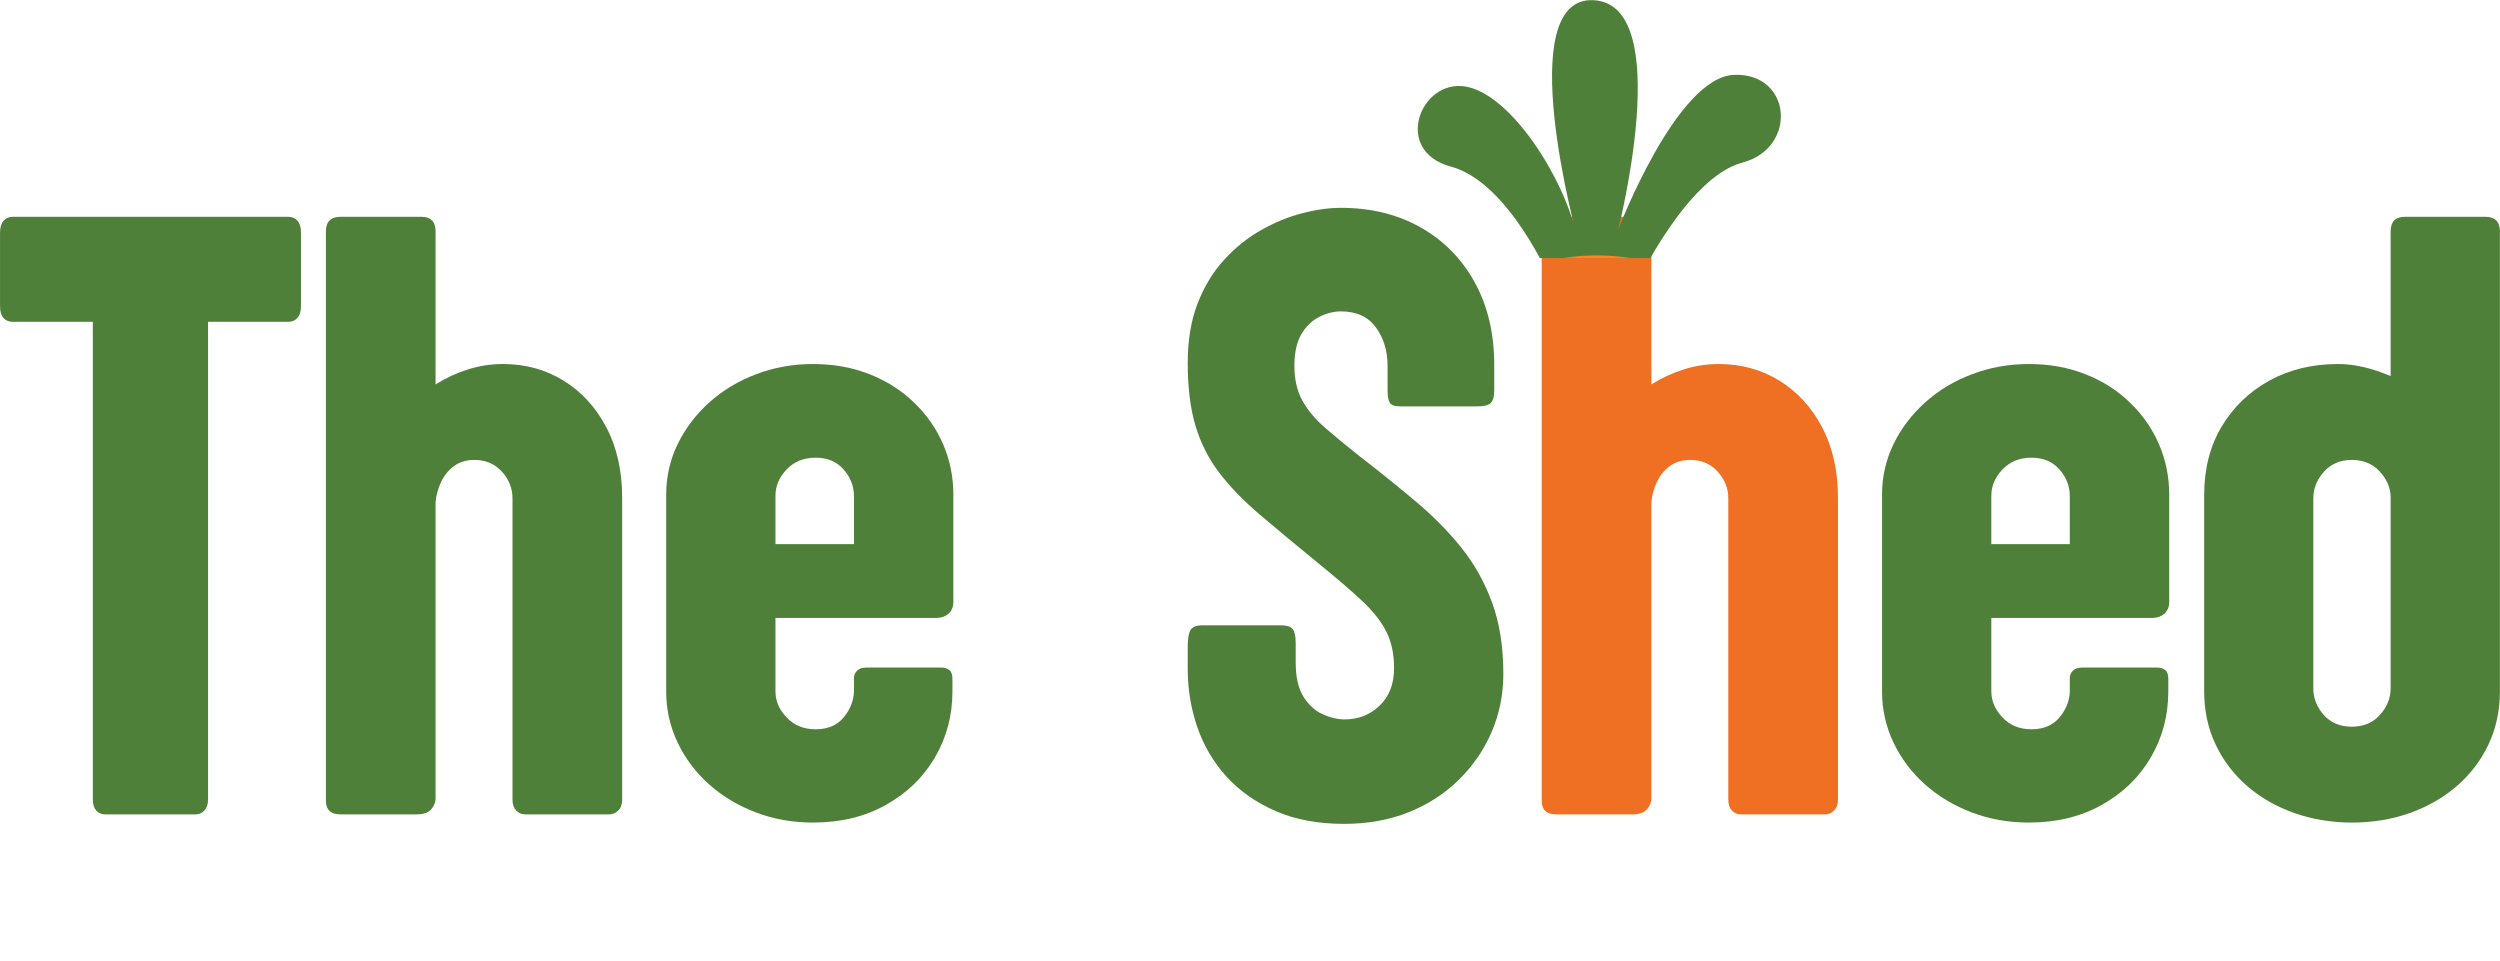
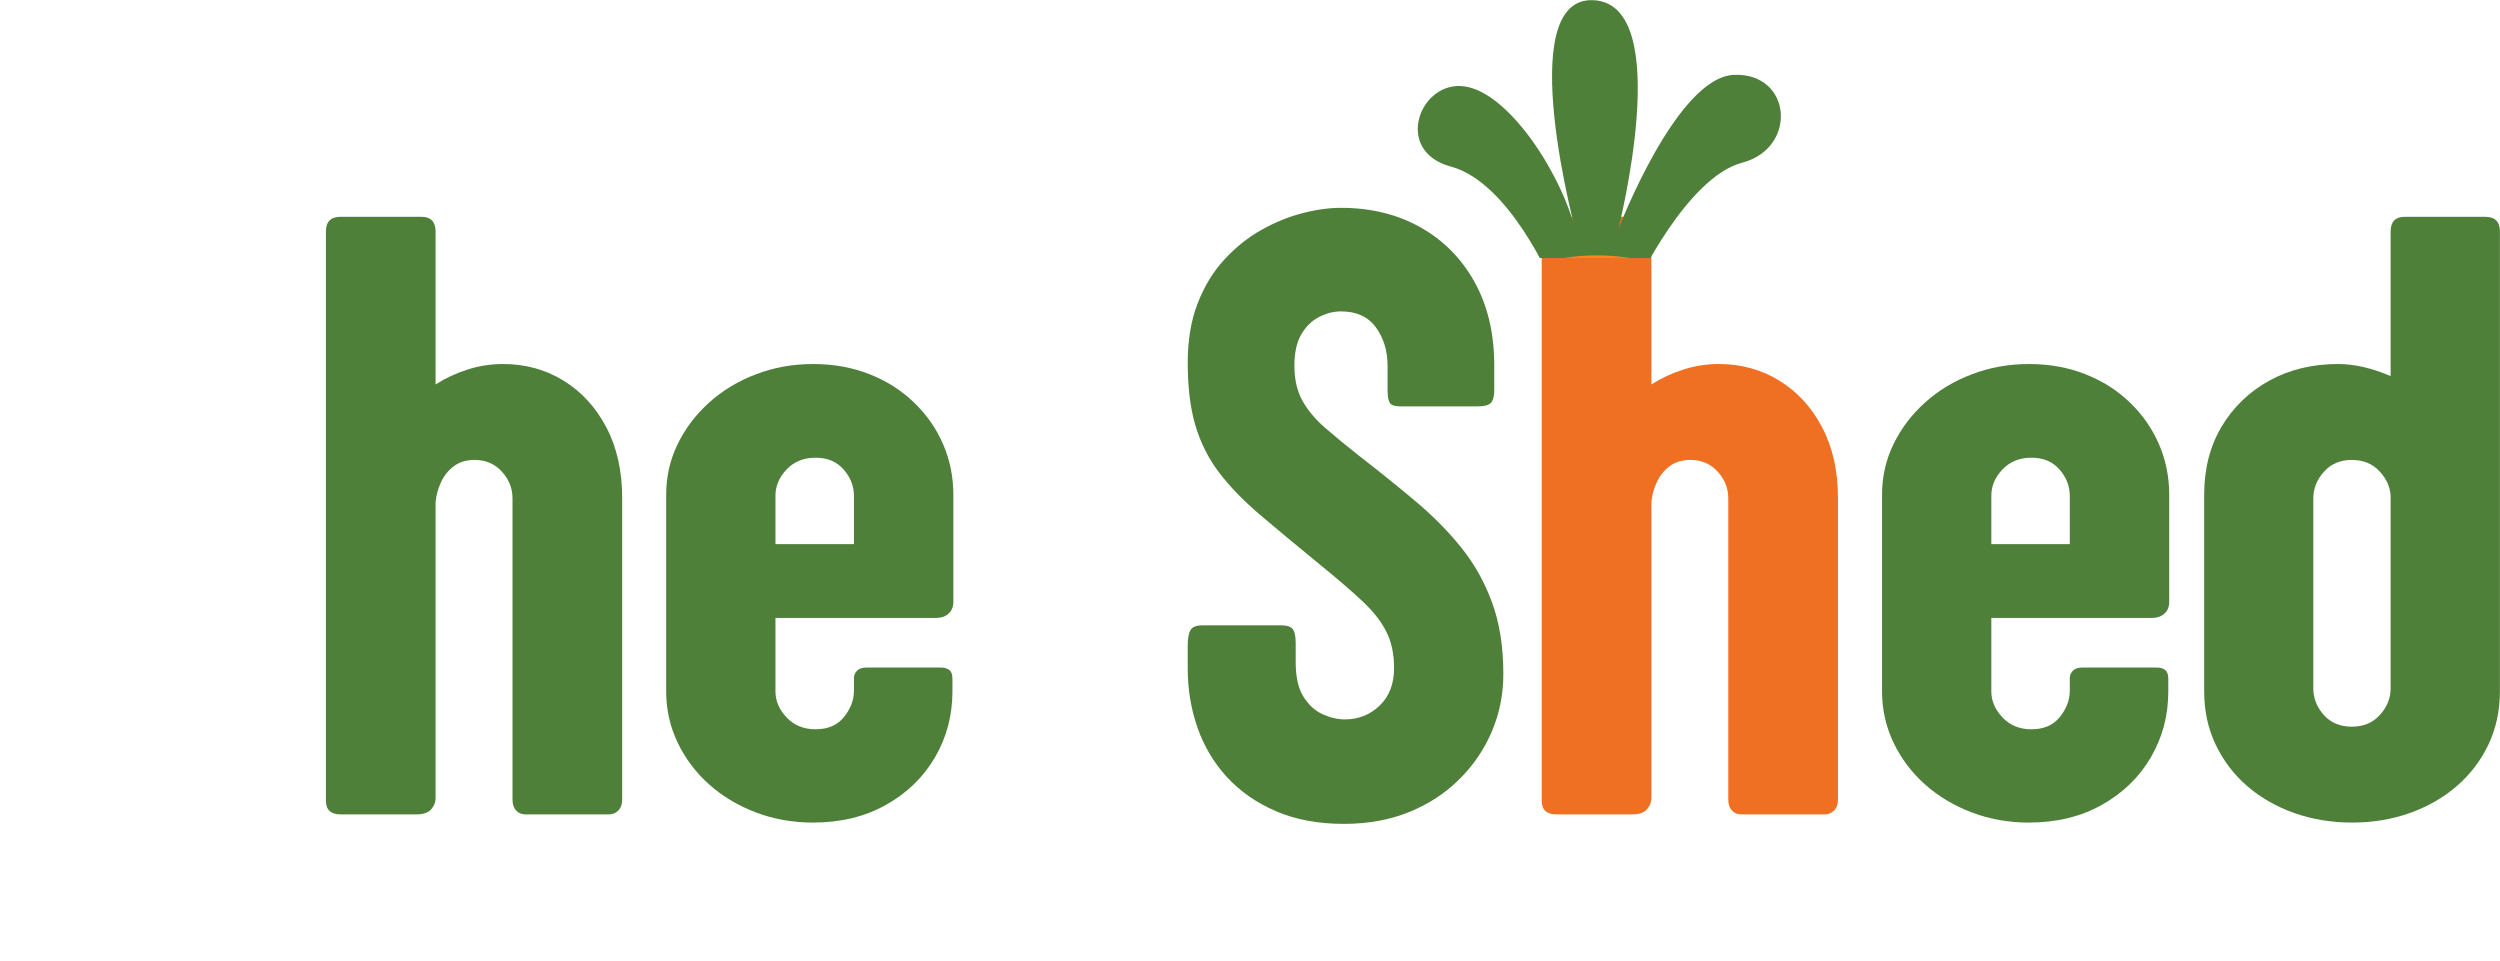
<svg xmlns="http://www.w3.org/2000/svg" zoomAndPan="magnify" preserveAspectRatio="xMidYMid meet" version="1.0" viewBox="36.07 124.38 300.62 115.57">
  <defs>
    <g />
    <clipPath id="086de76d92">
      <path d="M 206 124 L 251 124 L 251 155.41 L 206 155.41 Z M 206 124 " clip-rule="nonzero" />
    </clipPath>
    <clipPath id="708509423a">
      <path d="M 209 155 L 248 155 L 248 155.41 L 209 155.41 Z M 209 155 " clip-rule="nonzero" />
    </clipPath>
  </defs>
  <g fill="#4f803a" fill-opacity="1">
    <g transform="translate(36.121, 222.309)">
      <g>
-         <path d="M 34.625 -59.234 L 24.969 -59.234 L 24.969 -1.812 C 24.969 -1.227 24.82 -0.781 24.531 -0.469 C 24.238 -0.156 23.883 0 23.469 0 L 12.609 0 C 12.16 0 11.797 -0.156 11.516 -0.469 C 11.242 -0.781 11.109 -1.227 11.109 -1.812 L 11.109 -59.234 L 1.453 -59.234 C 1.004 -59.234 0.641 -59.391 0.359 -59.703 C 0.086 -60.016 -0.047 -60.484 -0.047 -61.109 L -0.047 -69.938 C -0.047 -70.562 0.086 -71.035 0.359 -71.359 C 0.641 -71.691 1.004 -71.859 1.453 -71.859 L 34.625 -71.859 C 35.07 -71.859 35.438 -71.703 35.719 -71.391 C 36 -71.078 36.141 -70.609 36.141 -69.984 L 36.141 -61.109 C 36.141 -60.484 36 -60.016 35.719 -59.703 C 35.438 -59.391 35.07 -59.234 34.625 -59.234 Z M 34.625 -59.234 " />
-       </g>
+         </g>
    </g>
  </g>
  <g fill="#4f803a" fill-opacity="1">
    <g transform="translate(72.15, 222.309)">
      <g>
        <path d="M 38.734 -38.062 L 38.734 -1.766 C 38.734 -1.211 38.578 -0.781 38.266 -0.469 C 37.953 -0.156 37.586 0 37.172 0 L 27.094 0 C 26.645 0 26.273 -0.156 25.984 -0.469 C 25.691 -0.781 25.547 -1.211 25.547 -1.766 L 25.547 -38 C 25.547 -39.219 25.117 -40.289 24.266 -41.219 C 23.422 -42.156 22.32 -42.625 20.969 -42.625 C 20 -42.625 19.176 -42.375 18.5 -41.875 C 17.832 -41.375 17.316 -40.734 16.953 -39.953 C 16.586 -39.172 16.367 -38.363 16.297 -37.531 L 16.297 -1.922 C 16.297 -1.473 16.125 -1.039 15.781 -0.625 C 15.438 -0.207 14.832 0 13.969 0 L 4.875 0 C 3.695 0 3.109 -0.551 3.109 -1.656 L 3.109 -70.094 C 3.109 -71.27 3.695 -71.859 4.875 -71.859 L 14.594 -71.859 C 15.727 -71.859 16.297 -71.27 16.297 -70.094 L 16.297 -51.703 C 17.516 -52.473 18.805 -53.07 20.172 -53.5 C 21.535 -53.938 22.945 -54.156 24.406 -54.156 C 27.102 -54.156 29.531 -53.488 31.688 -52.156 C 33.852 -50.82 35.566 -48.953 36.828 -46.547 C 38.098 -44.141 38.734 -41.312 38.734 -38.062 Z M 38.734 -38.062 " />
      </g>
    </g>
  </g>
  <g fill="#4f803a" fill-opacity="1">
    <g transform="translate(113.943, 222.309)">
      <g>
        <path d="M 20.203 -42.891 C 18.773 -42.891 17.613 -42.422 16.719 -41.484 C 15.82 -40.547 15.375 -39.488 15.375 -38.312 L 15.375 -32.5 L 24.812 -32.5 L 24.812 -38.266 C 24.812 -39.473 24.395 -40.547 23.562 -41.484 C 22.738 -42.422 21.617 -42.891 20.203 -42.891 Z M 36.656 -16.297 L 36.656 -14.797 C 36.656 -11.891 35.953 -9.238 34.547 -6.844 C 33.148 -4.457 31.188 -2.555 28.656 -1.141 C 26.133 0.273 23.211 0.984 19.891 0.984 C 17.461 0.984 15.176 0.578 13.031 -0.234 C 10.883 -1.047 9.004 -2.172 7.391 -3.609 C 5.785 -5.047 4.523 -6.723 3.609 -8.641 C 2.691 -10.566 2.234 -12.617 2.234 -14.797 L 2.234 -38.422 C 2.234 -40.598 2.691 -42.629 3.609 -44.516 C 4.523 -46.398 5.785 -48.066 7.391 -49.516 C 9.004 -50.973 10.883 -52.109 13.031 -52.922 C 15.176 -53.742 17.461 -54.156 19.891 -54.156 C 22.379 -54.156 24.648 -53.742 26.703 -52.922 C 28.766 -52.109 30.547 -50.973 32.047 -49.516 C 33.555 -48.066 34.719 -46.398 35.531 -44.516 C 36.352 -42.629 36.766 -40.598 36.766 -38.422 L 36.766 -25.547 C 36.766 -24.953 36.57 -24.484 36.188 -24.141 C 35.801 -23.797 35.316 -23.625 34.734 -23.625 L 15.375 -23.625 L 15.375 -14.797 C 15.375 -13.648 15.82 -12.602 16.719 -11.656 C 17.613 -10.707 18.773 -10.234 20.203 -10.234 C 21.68 -10.234 22.816 -10.723 23.609 -11.703 C 24.41 -12.691 24.812 -13.758 24.812 -14.906 L 24.812 -16.406 C 24.812 -16.719 24.93 -17.004 25.172 -17.266 C 25.422 -17.523 25.785 -17.656 26.266 -17.656 L 35.297 -17.656 C 35.711 -17.656 36.039 -17.555 36.281 -17.359 C 36.531 -17.172 36.656 -16.816 36.656 -16.297 Z M 36.656 -16.297 " />
      </g>
    </g>
  </g>
  <g fill="#4f803a" fill-opacity="1">
    <g transform="translate(152.724, 222.309)">
      <g />
    </g>
  </g>
  <g fill="#4f803a" fill-opacity="1">
    <g transform="translate(176.813, 222.309)">
      <g>
        <path d="M 26.109 -51.031 L 26.109 -53.938 C 26.109 -55.738 25.641 -57.281 24.703 -58.562 C 23.773 -59.844 22.375 -60.484 20.5 -60.484 C 19.633 -60.484 18.77 -60.266 17.906 -59.828 C 17.039 -59.398 16.32 -58.707 15.75 -57.75 C 15.188 -56.801 14.906 -55.531 14.906 -53.938 C 14.906 -52.312 15.223 -50.922 15.859 -49.766 C 16.504 -48.609 17.406 -47.523 18.562 -46.516 C 19.719 -45.516 21.055 -44.41 22.578 -43.203 C 25.004 -41.328 27.27 -39.504 29.375 -37.734 C 31.488 -35.973 33.344 -34.102 34.938 -32.125 C 36.531 -30.156 37.773 -27.941 38.672 -25.484 C 39.578 -23.035 40.031 -20.164 40.031 -16.875 C 40.031 -14.445 39.57 -12.148 38.656 -9.984 C 37.738 -7.828 36.438 -5.91 34.75 -4.234 C 33.07 -2.555 31.055 -1.238 28.703 -0.281 C 26.359 0.664 23.75 1.141 20.875 1.141 C 17.758 1.141 15.023 0.629 12.672 -0.391 C 10.316 -1.41 8.348 -2.785 6.766 -4.516 C 5.191 -6.242 4.016 -8.234 3.234 -10.484 C 2.461 -12.734 2.078 -15.07 2.078 -17.5 L 2.078 -20.25 C 2.078 -21.145 2.188 -21.781 2.406 -22.156 C 2.633 -22.539 3.113 -22.734 3.844 -22.734 L 13.297 -22.734 C 14.016 -22.734 14.488 -22.578 14.719 -22.266 C 14.945 -21.961 15.062 -21.41 15.062 -20.609 L 15.062 -18.281 C 15.062 -16.539 15.367 -15.172 15.984 -14.172 C 16.609 -13.172 17.379 -12.461 18.297 -12.047 C 19.211 -11.629 20.102 -11.422 20.969 -11.422 C 22.602 -11.422 24 -11.973 25.156 -13.078 C 26.312 -14.191 26.891 -15.695 26.891 -17.594 C 26.891 -19.289 26.578 -20.754 25.953 -21.984 C 25.336 -23.211 24.363 -24.445 23.031 -25.688 C 21.695 -26.938 19.957 -28.43 17.812 -30.172 C 15.113 -32.379 12.766 -34.332 10.766 -36.031 C 8.773 -37.727 7.141 -39.414 5.859 -41.094 C 4.586 -42.77 3.641 -44.645 3.016 -46.719 C 2.391 -48.801 2.078 -51.332 2.078 -54.312 C 2.078 -57.008 2.473 -59.383 3.266 -61.438 C 4.066 -63.5 5.133 -65.254 6.469 -66.703 C 7.801 -68.16 9.281 -69.348 10.906 -70.266 C 12.531 -71.18 14.172 -71.852 15.828 -72.281 C 17.492 -72.719 19.051 -72.938 20.5 -72.938 C 24.102 -72.938 27.289 -72.156 30.062 -70.594 C 32.832 -69.039 35.004 -66.844 36.578 -64 C 38.148 -61.164 38.938 -57.832 38.938 -54 L 38.938 -51.031 C 38.938 -50.301 38.805 -49.789 38.547 -49.5 C 38.285 -49.207 37.738 -49.062 36.906 -49.062 L 27.625 -49.062 C 26.969 -49.062 26.551 -49.207 26.375 -49.5 C 26.195 -49.789 26.109 -50.301 26.109 -51.031 Z M 26.109 -51.031 " />
      </g>
    </g>
  </g>
  <g fill="#ef6f23" fill-opacity="1">
    <g transform="translate(218.347, 222.309)">
      <g>
        <path d="M 38.734 -38.062 L 38.734 -1.766 C 38.734 -1.211 38.578 -0.781 38.266 -0.469 C 37.953 -0.156 37.586 0 37.172 0 L 27.094 0 C 26.645 0 26.273 -0.156 25.984 -0.469 C 25.691 -0.781 25.547 -1.211 25.547 -1.766 L 25.547 -38 C 25.547 -39.219 25.117 -40.289 24.266 -41.219 C 23.422 -42.156 22.32 -42.625 20.969 -42.625 C 20 -42.625 19.176 -42.375 18.5 -41.875 C 17.832 -41.375 17.316 -40.734 16.953 -39.953 C 16.586 -39.172 16.367 -38.363 16.297 -37.531 L 16.297 -1.922 C 16.297 -1.473 16.125 -1.039 15.781 -0.625 C 15.438 -0.207 14.832 0 13.969 0 L 4.875 0 C 3.695 0 3.109 -0.551 3.109 -1.656 L 3.109 -70.094 C 3.109 -71.27 3.695 -71.859 4.875 -71.859 L 14.594 -71.859 C 15.727 -71.859 16.297 -71.27 16.297 -70.094 L 16.297 -51.703 C 17.516 -52.473 18.805 -53.07 20.172 -53.5 C 21.535 -53.938 22.945 -54.156 24.406 -54.156 C 27.102 -54.156 29.531 -53.488 31.688 -52.156 C 33.852 -50.82 35.566 -48.953 36.828 -46.547 C 38.098 -44.141 38.734 -41.312 38.734 -38.062 Z M 38.734 -38.062 " />
      </g>
    </g>
  </g>
  <g fill="#4f803a" fill-opacity="1">
    <g transform="translate(260.148, 222.309)">
      <g>
        <path d="M 20.203 -42.891 C 18.773 -42.891 17.613 -42.422 16.719 -41.484 C 15.82 -40.547 15.375 -39.488 15.375 -38.312 L 15.375 -32.5 L 24.812 -32.5 L 24.812 -38.266 C 24.812 -39.473 24.395 -40.547 23.562 -41.484 C 22.738 -42.422 21.617 -42.891 20.203 -42.891 Z M 36.656 -16.297 L 36.656 -14.797 C 36.656 -11.891 35.953 -9.238 34.547 -6.844 C 33.148 -4.457 31.188 -2.555 28.656 -1.141 C 26.133 0.273 23.211 0.984 19.891 0.984 C 17.461 0.984 15.176 0.578 13.031 -0.234 C 10.883 -1.047 9.004 -2.172 7.391 -3.609 C 5.785 -5.047 4.523 -6.723 3.609 -8.641 C 2.691 -10.566 2.234 -12.617 2.234 -14.797 L 2.234 -38.422 C 2.234 -40.598 2.691 -42.629 3.609 -44.516 C 4.523 -46.398 5.785 -48.066 7.391 -49.516 C 9.004 -50.973 10.883 -52.109 13.031 -52.922 C 15.176 -53.742 17.461 -54.156 19.891 -54.156 C 22.379 -54.156 24.648 -53.742 26.703 -52.922 C 28.766 -52.109 30.547 -50.973 32.047 -49.516 C 33.555 -48.066 34.719 -46.398 35.531 -44.516 C 36.352 -42.629 36.766 -40.598 36.766 -38.422 L 36.766 -25.547 C 36.766 -24.953 36.57 -24.484 36.188 -24.141 C 35.801 -23.797 35.316 -23.625 34.734 -23.625 L 15.375 -23.625 L 15.375 -14.797 C 15.375 -13.648 15.82 -12.602 16.719 -11.656 C 17.613 -10.707 18.773 -10.234 20.203 -10.234 C 21.68 -10.234 22.816 -10.723 23.609 -11.703 C 24.41 -12.691 24.812 -13.758 24.812 -14.906 L 24.812 -16.406 C 24.812 -16.719 24.93 -17.004 25.172 -17.266 C 25.422 -17.523 25.785 -17.656 26.266 -17.656 L 35.297 -17.656 C 35.711 -17.656 36.039 -17.555 36.281 -17.359 C 36.531 -17.172 36.656 -16.816 36.656 -16.297 Z M 36.656 -16.297 " />
      </g>
    </g>
  </g>
  <g fill="#4f803a" fill-opacity="1">
    <g transform="translate(298.929, 222.309)">
      <g>
        <path d="M 15.312 -38 L 15.312 -15.156 C 15.312 -13.977 15.727 -12.914 16.562 -11.969 C 17.395 -11.02 18.52 -10.547 19.938 -10.547 C 21.352 -10.547 22.484 -11.02 23.328 -11.969 C 24.18 -12.914 24.609 -13.977 24.609 -15.156 L 24.609 -38.219 C 24.578 -39.32 24.133 -40.332 23.281 -41.25 C 22.438 -42.164 21.32 -42.625 19.938 -42.625 C 18.551 -42.625 17.43 -42.145 16.578 -41.188 C 15.734 -40.238 15.312 -39.176 15.312 -38 Z M 37.75 -70.094 L 37.75 -14.797 C 37.75 -12.473 37.289 -10.344 36.375 -8.406 C 35.457 -6.469 34.18 -4.797 32.547 -3.391 C 30.922 -1.992 29.035 -0.914 26.891 -0.156 C 24.742 0.602 22.441 0.984 19.984 0.984 C 17.523 0.984 15.211 0.602 13.047 -0.156 C 10.891 -0.914 9 -1.992 7.375 -3.391 C 5.75 -4.797 4.477 -6.469 3.562 -8.406 C 2.645 -10.344 2.188 -12.473 2.188 -14.797 L 2.188 -38.422 C 2.188 -41.535 2.883 -44.27 4.281 -46.625 C 5.688 -48.977 7.598 -50.82 10.016 -52.156 C 12.441 -53.488 15.195 -54.156 18.281 -54.156 C 20.25 -54.156 22.359 -53.672 24.609 -52.703 L 24.609 -70.094 C 24.609 -71.27 25.18 -71.859 26.328 -71.859 L 35.984 -71.859 C 37.16 -71.859 37.75 -71.27 37.75 -70.094 Z M 37.75 -70.094 " />
      </g>
    </g>
  </g>
  <g clip-path="url(#086de76d92)">
    <path fill="#4f803a" d="M 222.652 158.305 C 222.652 158.305 217.578 146.297 210.543 144.414 C 203.512 142.535 206.844 133.883 212.293 134.785 C 217.738 135.684 224.172 145.789 225.699 152.812 C 225.699 152.812 217.777 123.922 227.684 124.402 C 237.586 124.883 230.645 152.02 230.645 152.02 C 230.645 152.02 237.656 133.621 244.602 133.379 C 251.551 133.133 252.25 142.18 245.578 143.938 C 238.902 145.695 232.863 158.547 232.863 158.547 Z M 222.652 158.305 " fill-opacity="1" fill-rule="nonzero" />
  </g>
  <g clip-path="url(#708509423a)">
    <path fill="#fc8422" d="M 228.574 239.918 C 218.254 239.918 209.32 182.195 209.688 169.758 C 209.945 160.969 217.121 156.199 225.117 155.262 C 227.945 154.93 230.875 155.078 233.641 155.699 C 240.766 157.297 246.785 162.031 247.066 169.758 C 247.527 182.195 238.898 239.918 228.574 239.918 Z M 228.574 239.918 " fill-opacity="1" fill-rule="nonzero" />
  </g>
</svg>